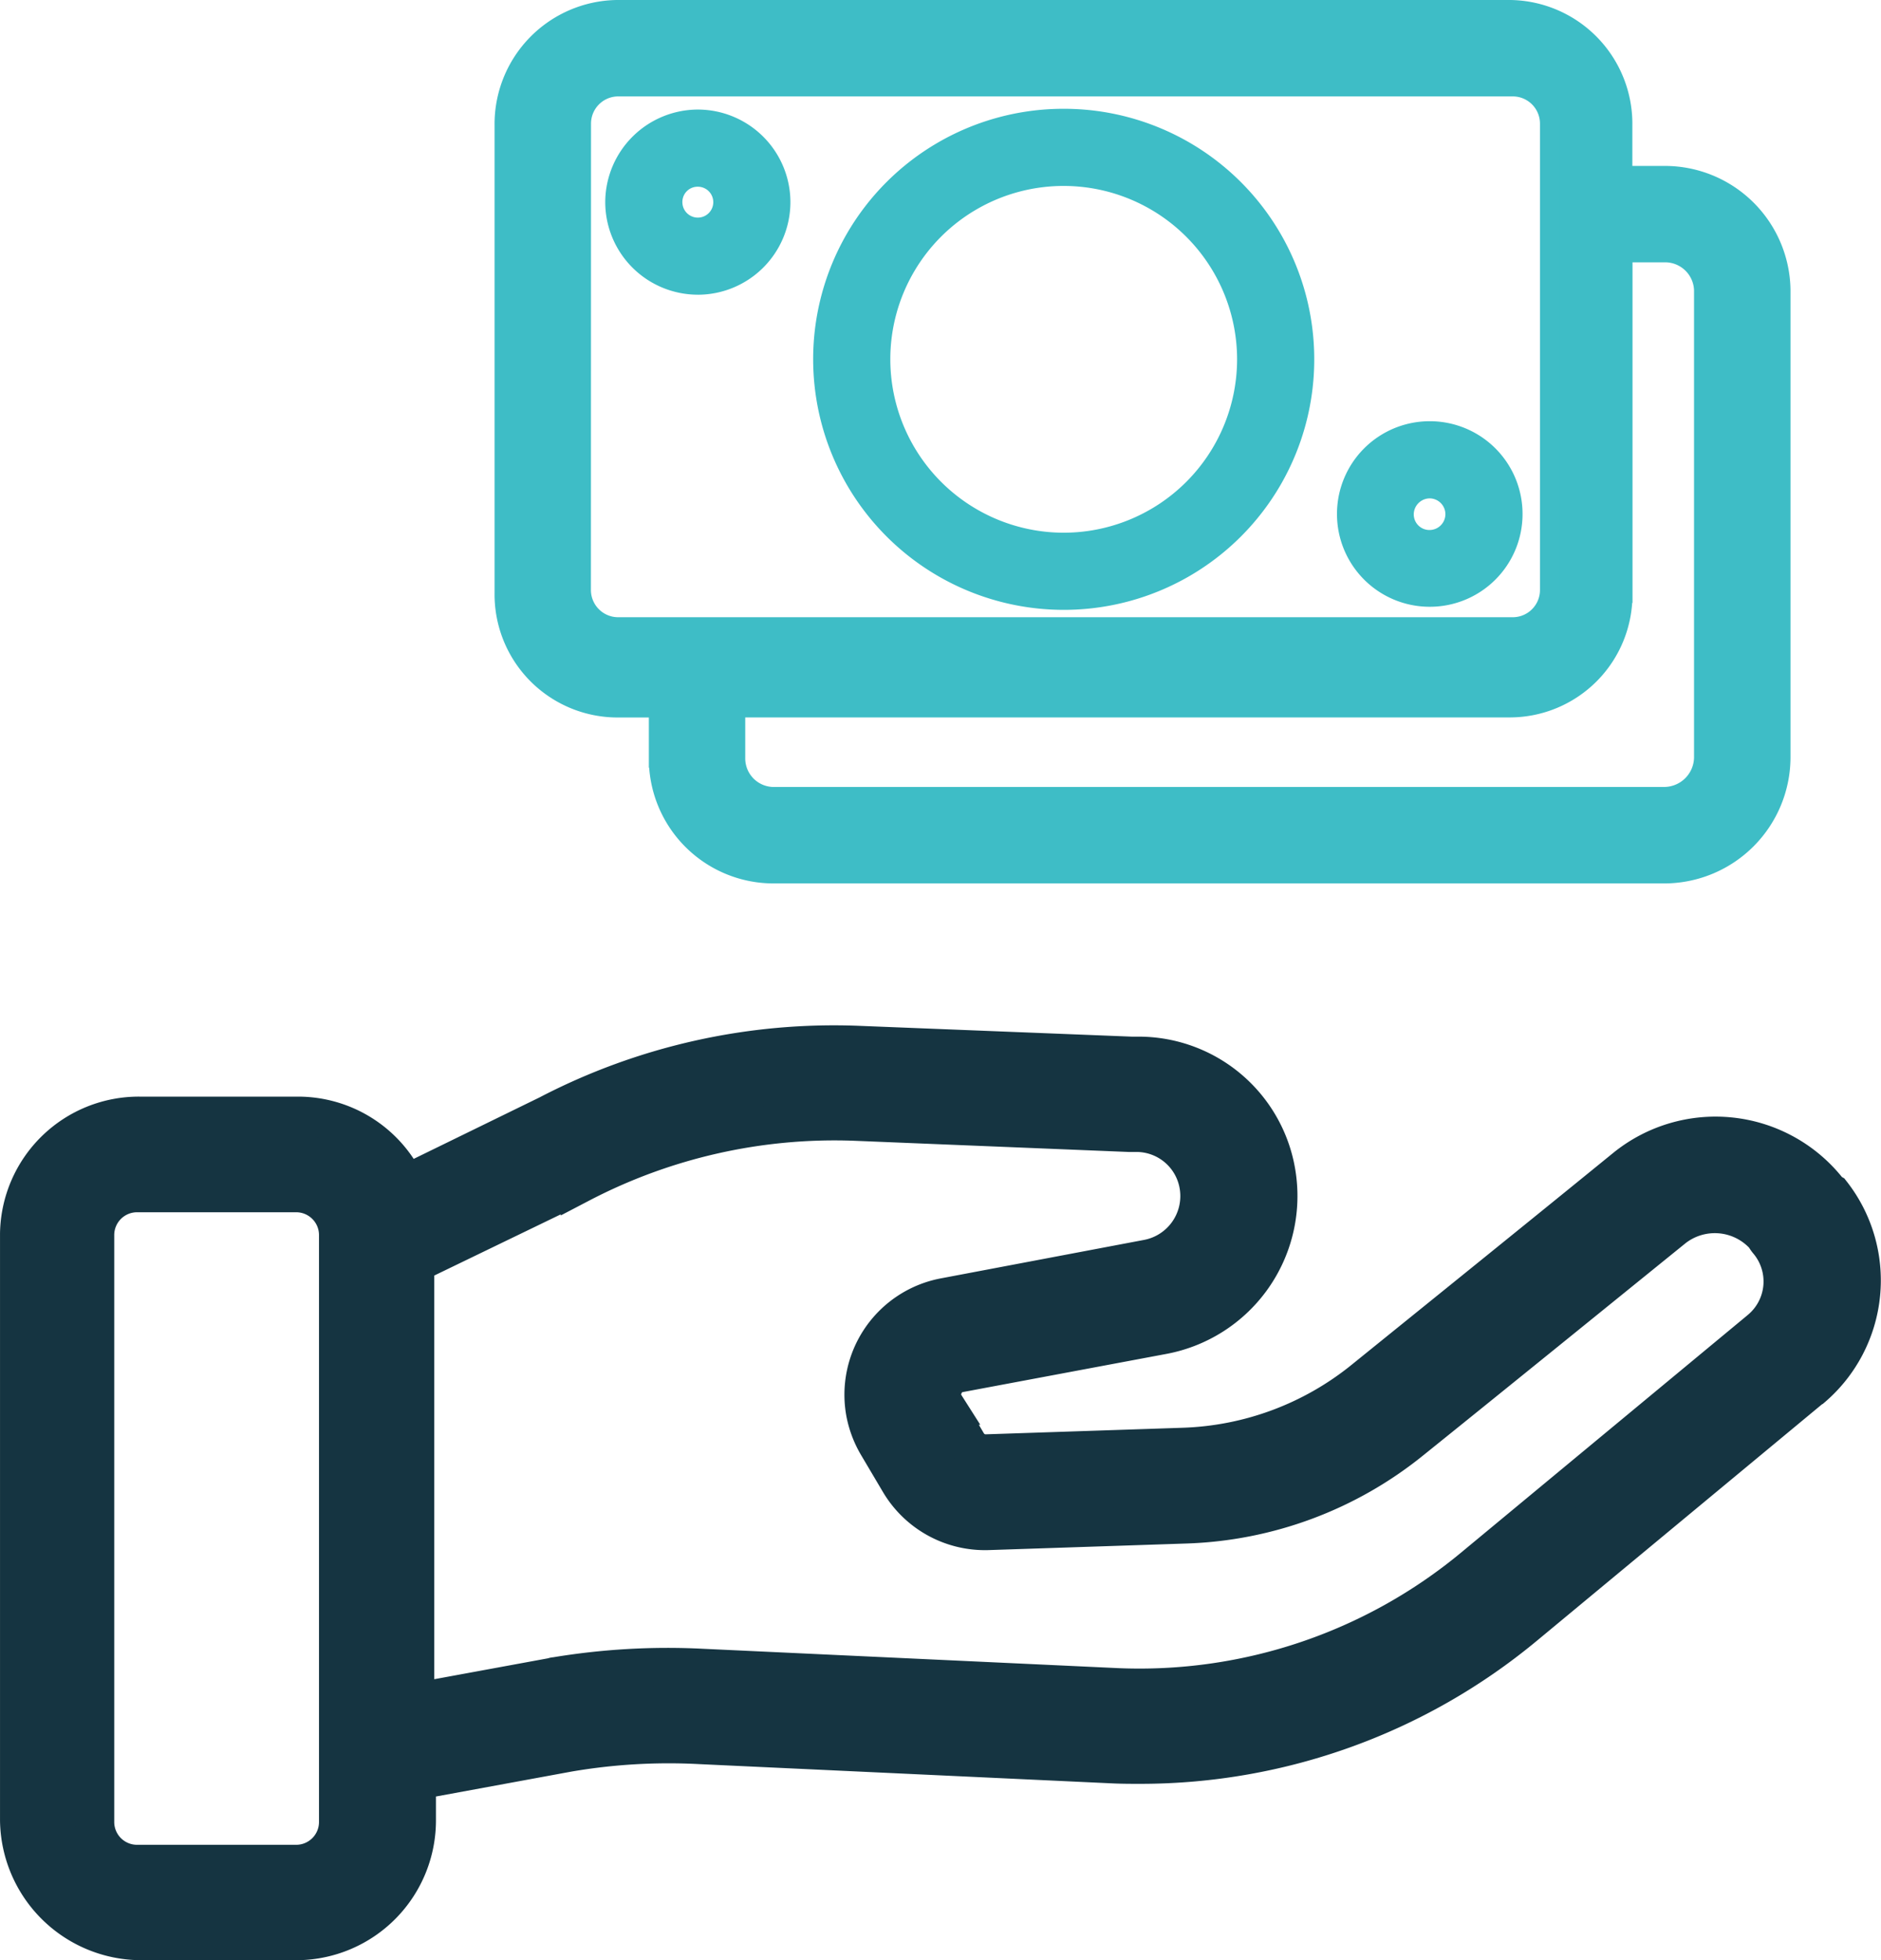
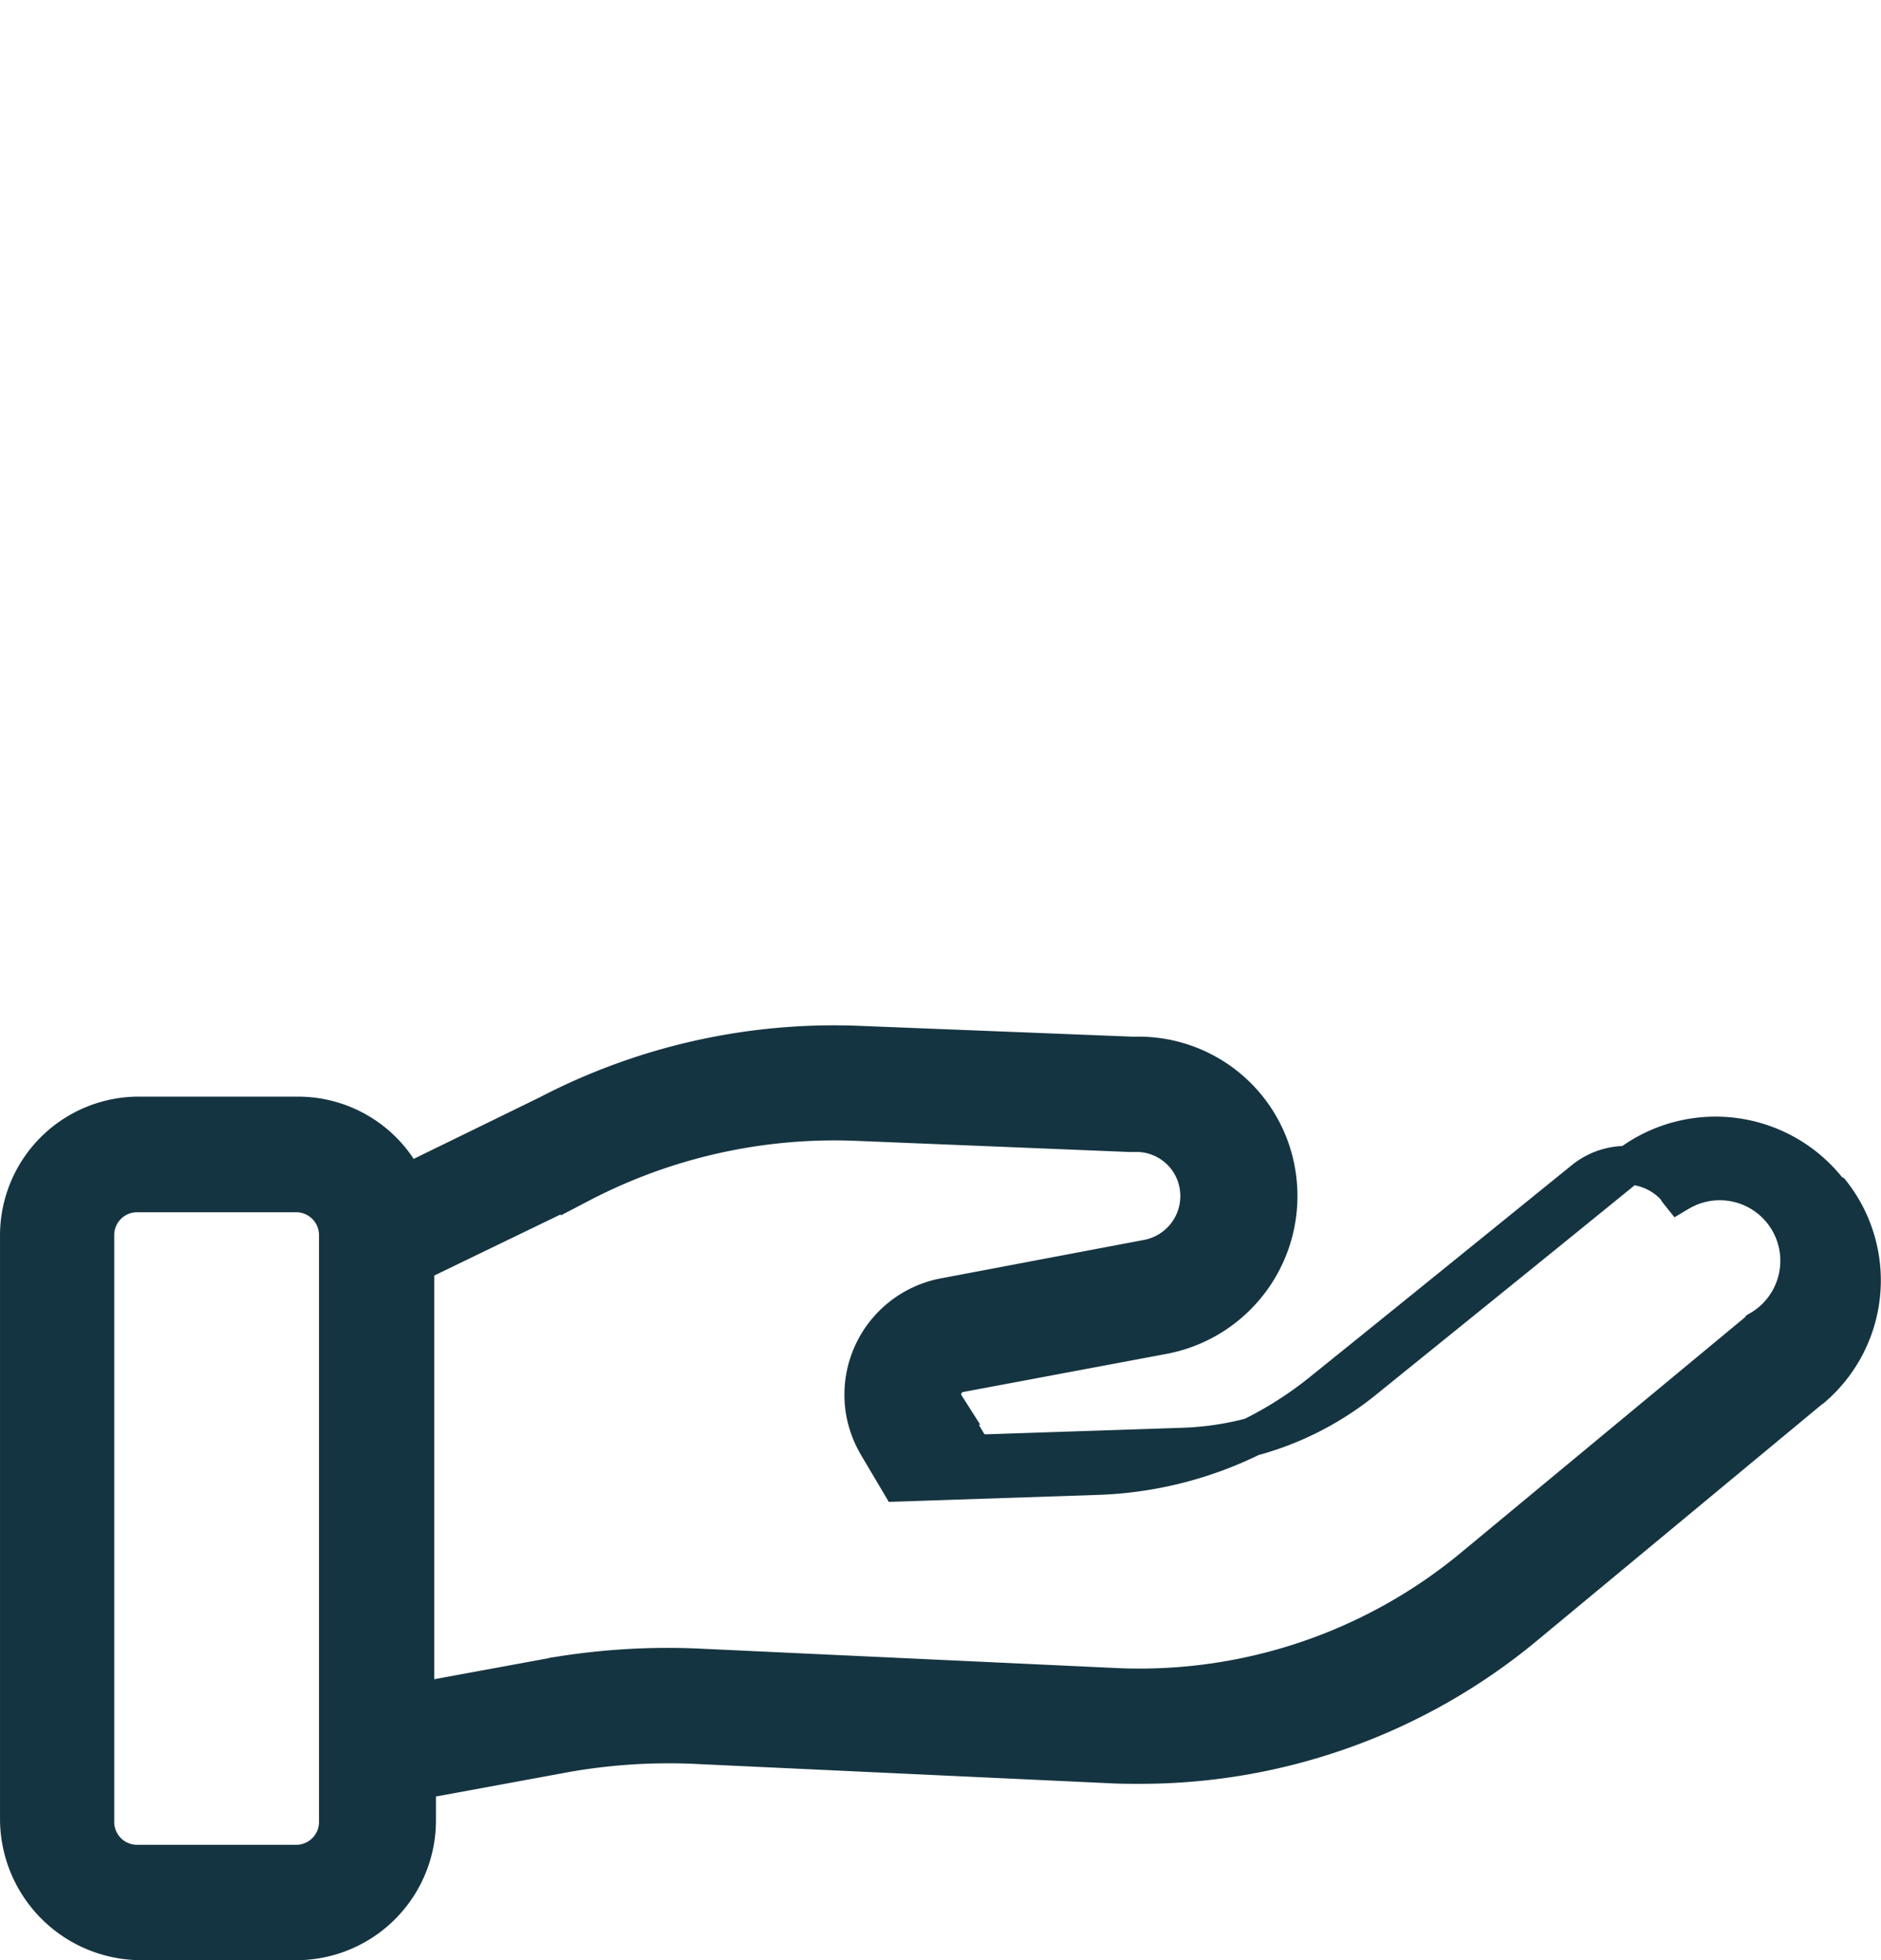
<svg xmlns="http://www.w3.org/2000/svg" width="97.399" height="101.498" viewBox="0 0 97.399 101.498">
  <g id="Group_1289" data-name="Group 1289" transform="translate(-1439 -2157.634)">
    <g id="save-money" transform="translate(1440 2163.266)">
-       <path id="Path_5420" data-name="Path 5420" d="M316.876-126.2a7.411,7.411,0,0,0-10.406-1.079c-3.995,3.256-9.807,7.949-13.562,10.985a15.647,15.647,0,0,1-9.328,3.475l-10.186.34a1.109,1.109,0,0,1-1.019-.559l-1.138-1.937a1.069,1.069,0,0,1-.06-1.039,1.078,1.078,0,0,1,.819-.639l10.546-1.977a7.316,7.316,0,0,0,5.892-8.029,7.222,7.222,0,0,0-7.19-6.411h-.359l-14.1-.559a32,32,0,0,0-16.1,3.6l-7.37,3.6a6.18,6.18,0,0,0-5.593-3.535h-8.169a6.19,6.19,0,0,0-6.252,6.092V-93.5a6.326,6.326,0,0,0,6.252,6.252h8.169a6.241,6.241,0,0,0,6.152-6.252v-2.057L251.722-97a30.822,30.822,0,0,1,6.831-.4L280-96.4c.459.02.9.02,1.358.02a31.156,31.156,0,0,0,19.874-7.17l14.86-12.324.04-.02a7.31,7.31,0,0,0,1-10.067A.767.767,0,0,1,316.876-126.2ZM239.818-93.4a2.182,2.182,0,0,1-2.177,2.177h-8.249a2.182,2.182,0,0,1-2.177-2.177v-30.4a2.182,2.182,0,0,1,2.177-2.177h8.249a2.182,2.182,0,0,1,2.177,2.177Zm73.642-25.506-14.84,12.3a27.085,27.085,0,0,1-18.5,6.232l-21.452-1a35.349,35.349,0,0,0-7.63.439.12.12,0,0,0-.08.02l-7.171,1.318v-22.73l8.549-4.135a28.449,28.449,0,0,1,14.221-3.216l14.2.579h.419a3.272,3.272,0,0,1,3.216,2.876,3.31,3.31,0,0,1-2.637,3.655l-10.566,2a5.131,5.131,0,0,0-4.075,5.992,5.24,5.24,0,0,0,.619,1.638L268.88-111a5.14,5.14,0,0,0,4.594,2.517l10.206-.34a19.551,19.551,0,0,0,11.7-4.354c3.775-3.036,9.587-7.75,13.582-10.985a3.469,3.469,0,0,1,4.714.419,1.666,1.666,0,0,0,.16.24A3.246,3.246,0,0,1,313.461-118.908Z" transform="translate(-223.3 182.116)" fill="#153441" stroke="#153441" stroke-width="2" />
-       <path id="Path_5421" data-name="Path 5421" d="M398.949-132.354a12.965,12.965,0,0,0,12.963-12.983A12.965,12.965,0,0,0,398.929-158.3a12.965,12.965,0,0,0-12.963,12.983A12.978,12.978,0,0,0,398.949-132.354Zm0-21.951a8.985,8.985,0,0,1,8.968,8.988,8.985,8.985,0,0,1-8.988,8.968,8.985,8.985,0,0,1-8.968-8.988A8.972,8.972,0,0,1,398.949-154.305Zm-18.955,5.633a4.8,4.8,0,0,0,4.794-4.794,4.8,4.8,0,0,0-4.794-4.794,4.808,4.808,0,0,0-4.794,4.794h0A4.8,4.8,0,0,0,379.994-148.673Zm0-5.593a.8.8,0,0,1,.8.8.8.8,0,0,1-.8.8.8.8,0,0,1-.8-.8h0a.789.789,0,0,1,.8-.8Zm37.89,21.751a4.8,4.8,0,0,0,4.814-4.794,4.8,4.8,0,0,0-4.794-4.814,4.8,4.8,0,0,0-4.814,4.794v.02A4.8,4.8,0,0,0,417.883-132.514Zm0-5.613a.823.823,0,0,1,.819.819.823.823,0,0,1-.819.819.81.81,0,0,1-.819-.819.836.836,0,0,1,.819-.819Z" transform="translate(-344.86 158.301)" fill="#3ebdc6" />
+       <path id="Path_5420" data-name="Path 5420" d="M316.876-126.2a7.411,7.411,0,0,0-10.406-1.079c-3.995,3.256-9.807,7.949-13.562,10.985a15.647,15.647,0,0,1-9.328,3.475l-10.186.34a1.109,1.109,0,0,1-1.019-.559l-1.138-1.937a1.069,1.069,0,0,1-.06-1.039,1.078,1.078,0,0,1,.819-.639l10.546-1.977a7.316,7.316,0,0,0,5.892-8.029,7.222,7.222,0,0,0-7.19-6.411h-.359l-14.1-.559a32,32,0,0,0-16.1,3.6l-7.37,3.6a6.18,6.18,0,0,0-5.593-3.535h-8.169a6.19,6.19,0,0,0-6.252,6.092V-93.5a6.326,6.326,0,0,0,6.252,6.252h8.169a6.241,6.241,0,0,0,6.152-6.252v-2.057L251.722-97a30.822,30.822,0,0,1,6.831-.4L280-96.4c.459.02.9.02,1.358.02a31.156,31.156,0,0,0,19.874-7.17l14.86-12.324.04-.02a7.31,7.31,0,0,0,1-10.067A.767.767,0,0,1,316.876-126.2ZM239.818-93.4a2.182,2.182,0,0,1-2.177,2.177h-8.249a2.182,2.182,0,0,1-2.177-2.177v-30.4a2.182,2.182,0,0,1,2.177-2.177h8.249a2.182,2.182,0,0,1,2.177,2.177Zm73.642-25.506-14.84,12.3a27.085,27.085,0,0,1-18.5,6.232l-21.452-1a35.349,35.349,0,0,0-7.63.439.12.12,0,0,0-.08.02l-7.171,1.318v-22.73l8.549-4.135a28.449,28.449,0,0,1,14.221-3.216l14.2.579h.419a3.272,3.272,0,0,1,3.216,2.876,3.31,3.31,0,0,1-2.637,3.655l-10.566,2a5.131,5.131,0,0,0-4.075,5.992,5.24,5.24,0,0,0,.619,1.638L268.88-111l10.206-.34a19.551,19.551,0,0,0,11.7-4.354c3.775-3.036,9.587-7.75,13.582-10.985a3.469,3.469,0,0,1,4.714.419,1.666,1.666,0,0,0,.16.24A3.246,3.246,0,0,1,313.461-118.908Z" transform="translate(-223.3 182.116)" fill="#153441" stroke="#153441" stroke-width="2" />
    </g>
    <g id="save-money-2" data-name="save-money" transform="translate(1465.105 2158.133)">
-       <path id="Path_5420-2" data-name="Path 5420" d="M256-147.848h2.157v2.6a5.959,5.959,0,0,0,5.872,5.992H310.3a6.045,6.045,0,0,0,5.972-5.992v-24.228a6.006,6.006,0,0,0-5.972-5.932h-2.217v-2.6A5.909,5.909,0,0,0,302.275-184H256a5.926,5.926,0,0,0-5.832,5.992v24.228A5.874,5.874,0,0,0,256-147.848Zm52.091-5.932v-17.637H310.3a2,2,0,0,1,1.977,1.937v24.228a2.054,2.054,0,0,1-1.977,2H264.026a1.981,1.981,0,0,1-1.878-2v-2.6h40.127A5.857,5.857,0,0,0,308.088-153.78Zm-53.929-24.328a1.91,1.91,0,0,1,1.9-1.9H302.4a1.91,1.91,0,0,1,1.9,1.9v24.168a1.91,1.91,0,0,1-1.9,1.9H256.057a1.91,1.91,0,0,1-1.9-1.9Z" transform="translate(-250.164 184.001)" fill="#3ebdc6" stroke="#3ebdc6" stroke-width="1" />
-     </g>
+       </g>
  </g>
</svg>